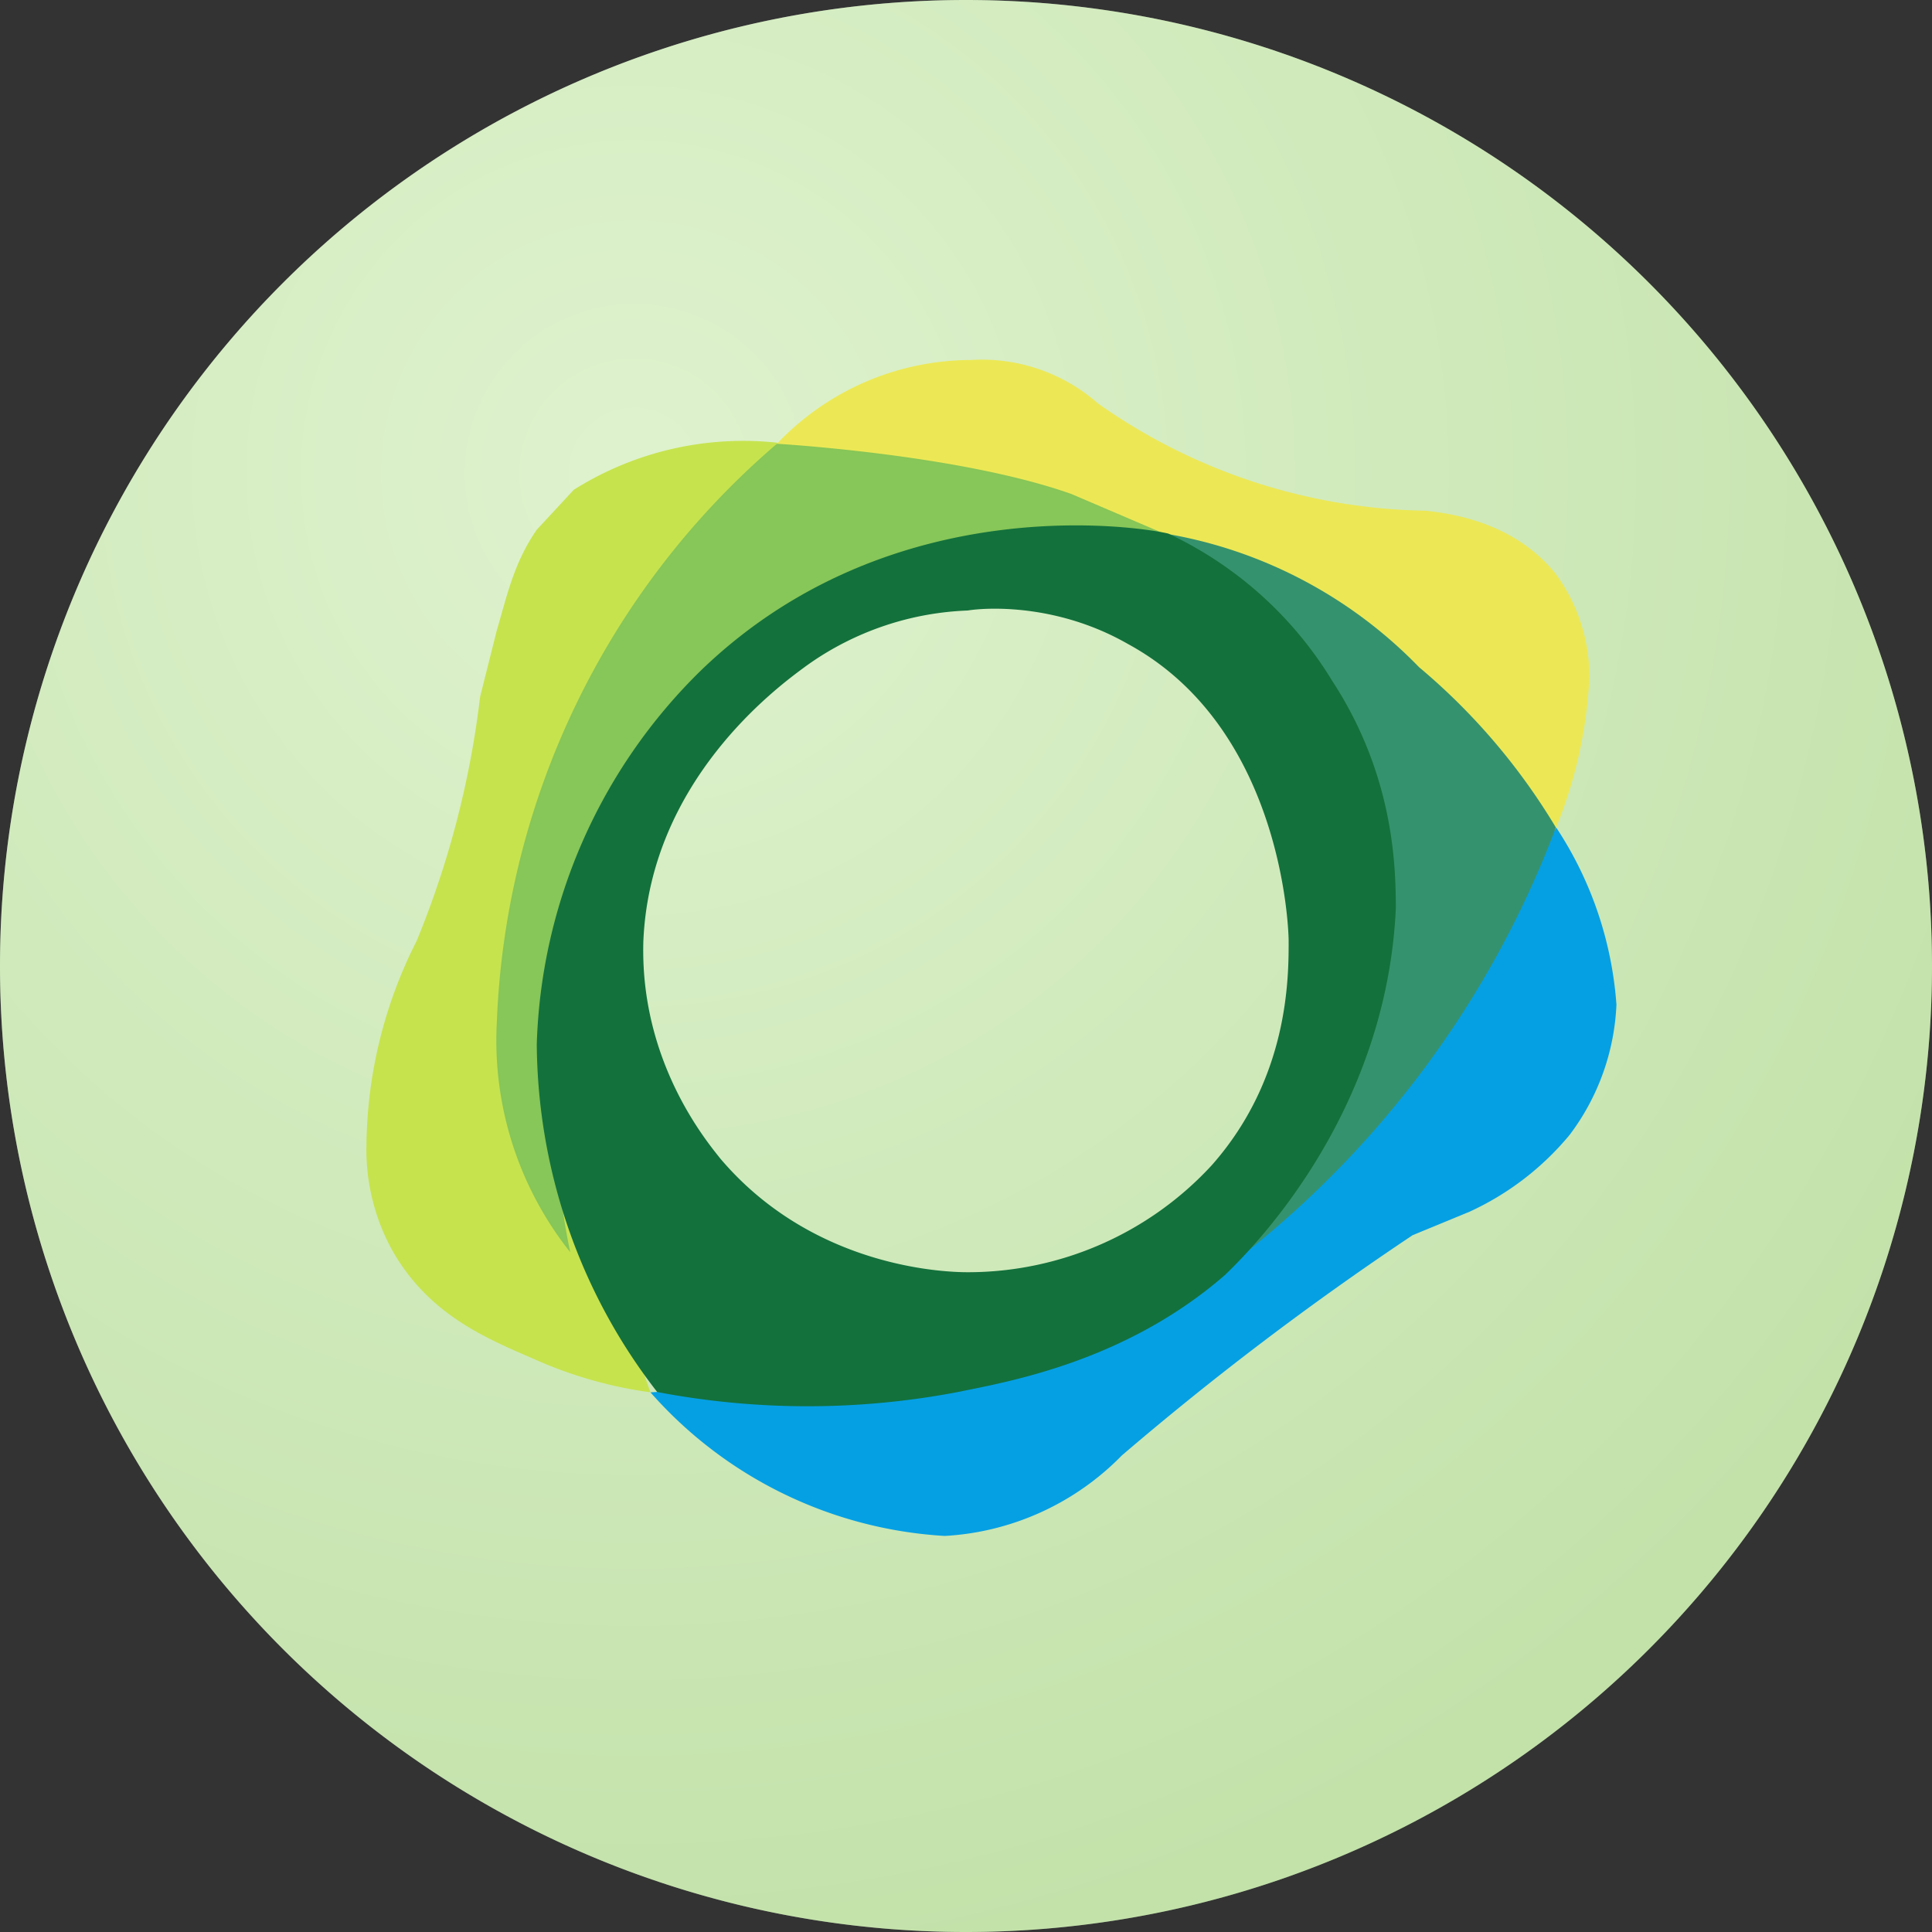
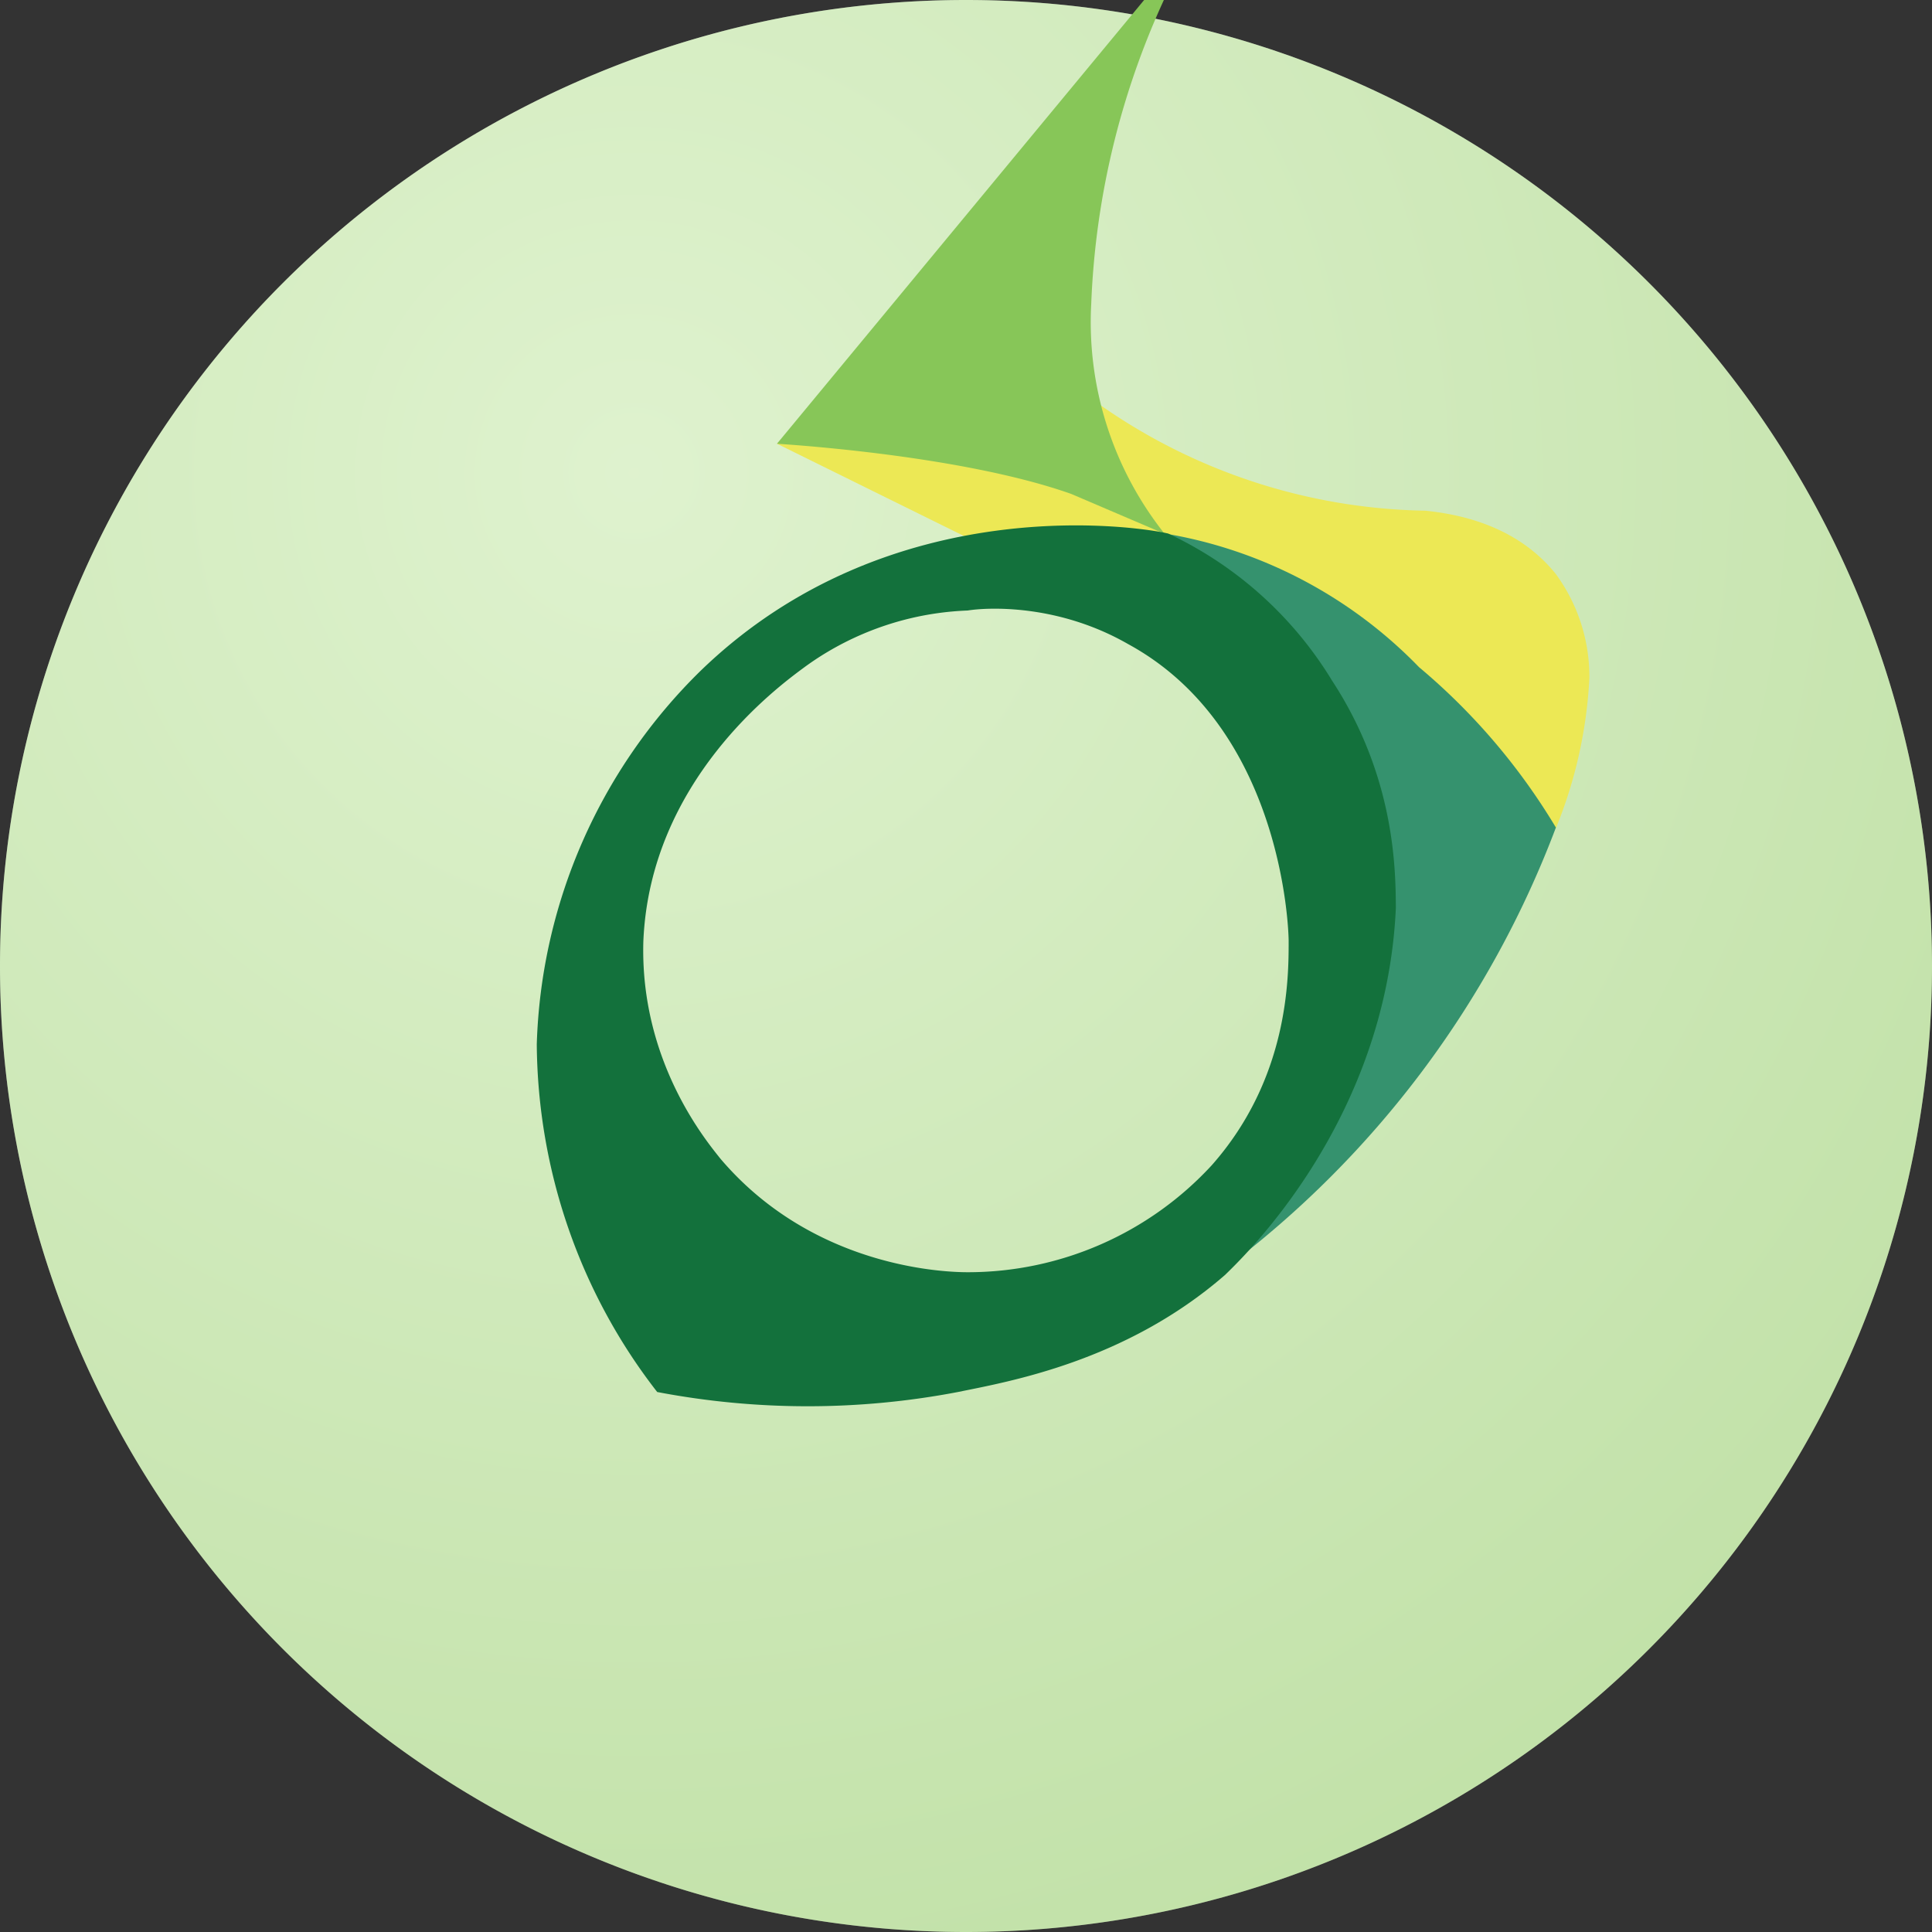
<svg xmlns="http://www.w3.org/2000/svg" fill="none" viewBox="0 0 600 600">
  <rect x="0" y="0" width="600" height="600" fill="#333333" stroke="none" />
  <radialGradient id="a" cx="0" cy="0" gradientTransform="rotate(54.2 -42.3 263.4) scale(497.082)" gradientUnits="userSpaceOnUse" r="1">
    <stop offset="0" stop-color="#e8fed6" />
    <stop offset="1" stop-color="#88c658" />
  </radialGradient>
  <path d="M300 600a300 300 0 100-600 300 300 0 000 600z" fill="#dbeecc" />
  <path d="M300 600a300 300 0 100-600 300 300 0 000 600z" fill="url(#a)" fill-opacity=".3" />
-   <path d="M202 432.4a132 132 0 0091.4 44.6 83.4 83.4 0 0055-25 949.3 949.3 0 0190.3-68.4l17.7-7.3a88 88 0 0031.1-23.9A72.3 72.3 0 00502 312a114.7 114.7 0 00-18.7-55A344.9 344.9 0 01202 432.4z" fill="#05a0e4" />
  <path d="M241.3 137.8a83.2 83.2 0 0160.3-26c14.4-.9 28.6 4 39.4 13.5a181 181 0 00101.7 33.3c9.4 1 28 4.1 40.5 19.7a54 54 0 0110.4 32.2c-.8 16-4.3 31.8-10.4 46.7z" fill="#ece855" />
-   <path d="M202 432.4a132 132 0 01-36.3-10.4c-14.5-6.3-32.2-13.5-43.6-33.2a64.8 64.8 0 01-8.3-33.3 143 143 0 0115.6-63.3c10-24.3 16.6-49.7 19.7-75.8l5.2-20.7c3.1-10.4 5.2-20.8 12.4-31.2l11.5-12.4a98.7 98.7 0 0163.3-14.6A323.8 323.8 0 00202 432.4z" fill="#c6e34e" />
-   <path d="M241.3 137.8c-1 0 56.1 3.1 91.4 15.6l29 12.4c-11.4-1-84-4.1-139 50.9-69.5 70.6-46.6 167-45.6 172.2a105.7 105.7 0 01-22.8-71.6 249 249 0 0187-179.5z" fill="#87c658" />
+   <path d="M241.3 137.8c-1 0 56.1 3.1 91.4 15.6l29 12.4a105.7 105.7 0 01-22.8-71.6 249 249 0 0187-179.5z" fill="#87c658" />
  <path d="M380.4 394c40.1-73 32.9-162.9-18.6-228.3 30 5 57.7 19.6 78.9 41.5a197 197 0 0142.5 49.8 306.5 306.5 0 01-102.8 137z" fill="#35926e" />
  <path d="M413.7 211.4a118.3 118.3 0 00-50.9-45.7c-8.3-2-86.2-14.5-145.2 42.6a169.5 169.5 0 00-50.9 116c.3 39.2 13.4 77.2 37.4 108 30.9 5.9 62.6 5.9 93.4 0 15.6-3.2 52-9.4 83-36.4 4.2-4.2 50-46.7 53-114-.1-11.4-.1-40.4-19.8-70.5zm-37.4 150.5a103 103 0 01-75.8 33.2c-6.2 0-47.7-1-76.8-35.3-4.1-5.2-25-30-23.9-67.5 2.1-49.8 41.5-78.8 49.9-85 7.2-5.3 24.9-16.7 50.8-17.7 6.2-1 28-2.1 49.8 10.4 47.8 26 49.9 88.2 49.9 92.3 0 11.5 0 42.6-23.9 69.6z" fill="#13713c" />
</svg>